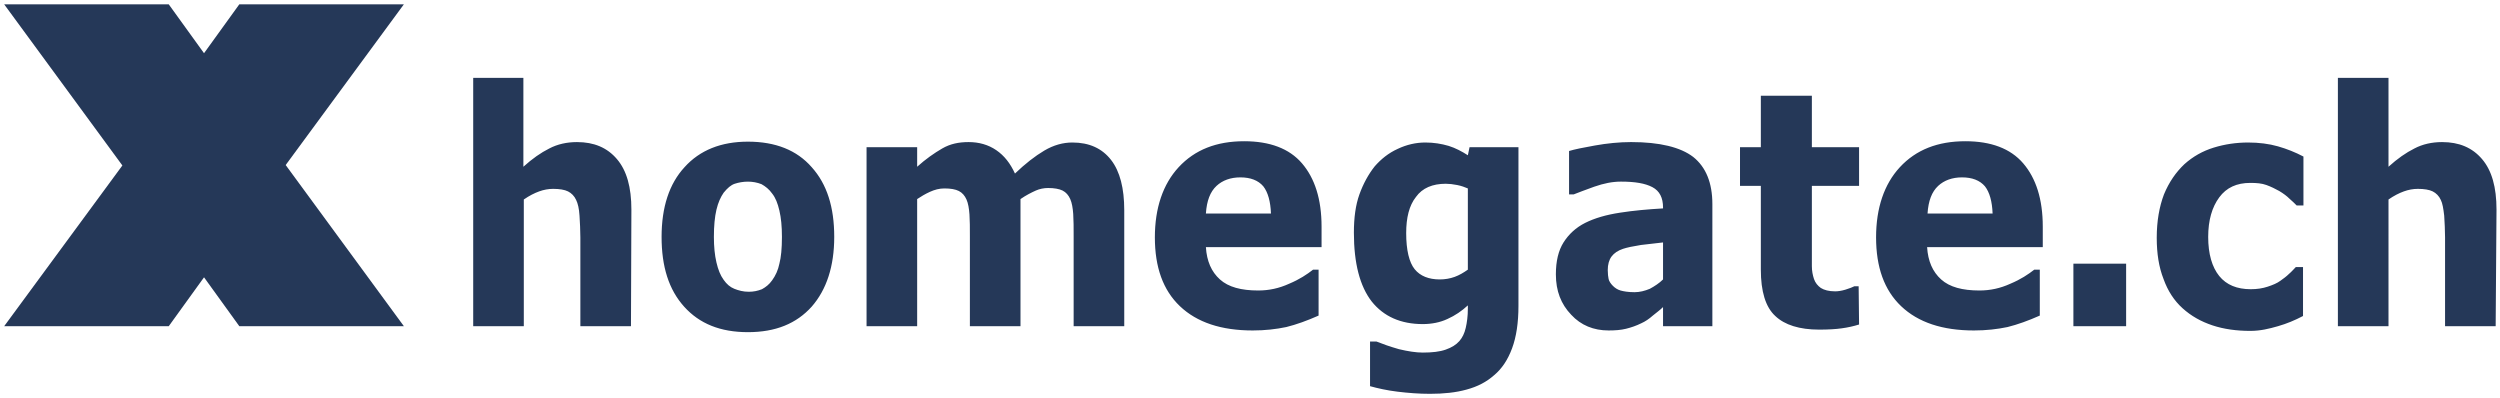
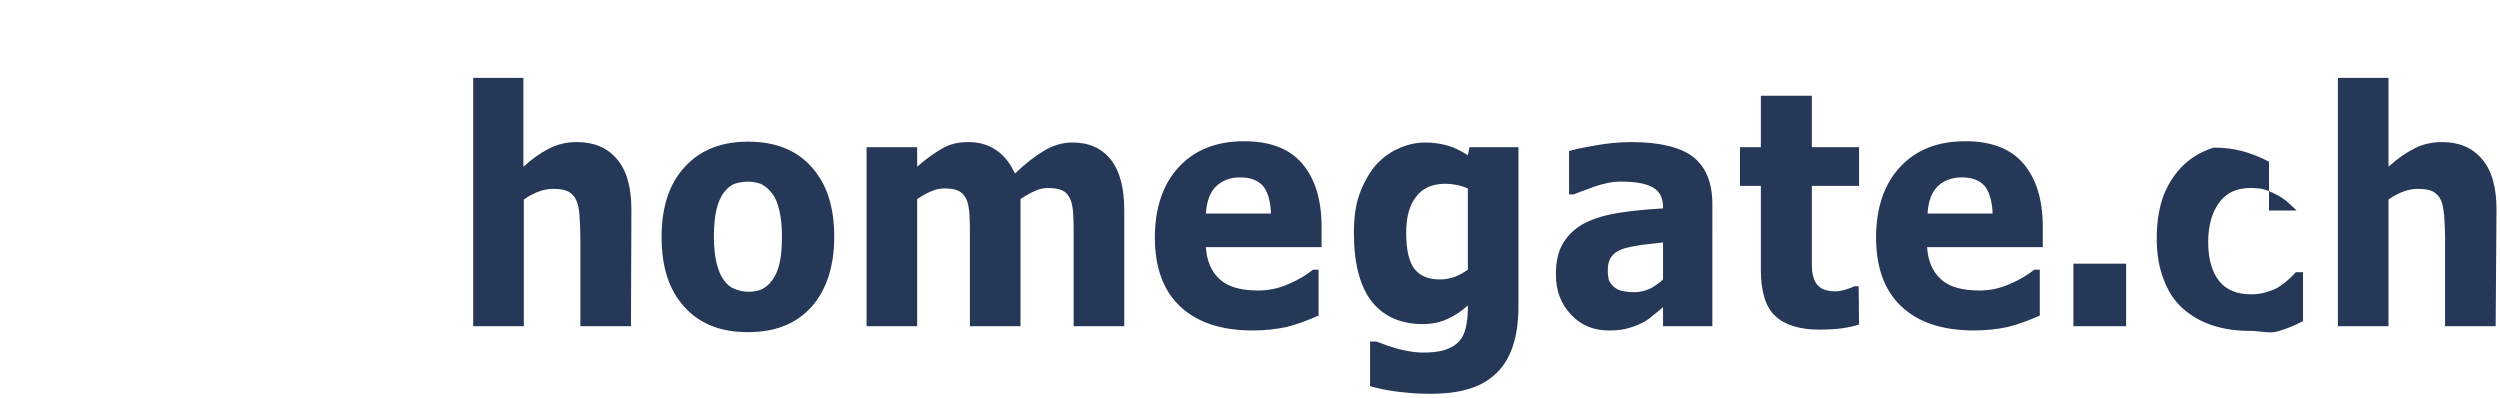
<svg xmlns="http://www.w3.org/2000/svg" version="1.1" id="svg3459" x="0px" y="0px" viewBox="0 0 587.9 93.6" style="enable-background:new 0 0 587.9 93.6;" xml:space="preserve">
  <style type="text/css">
	.st0{fill:#253858;}
</style>
  <g id="layer1" transform="translate(-188.921,-431.288)">
-     <path id="path64" class="st0" d="M775.8,508h-11.9v-20.9c0-1.7-0.1-3.4-0.2-5.1c-0.2-1.7-0.4-2.9-0.8-3.7c-0.4-0.9-1.1-1.6-1.9-2   c-0.8-0.4-2-0.6-3.5-0.6c-1.1,0-2.2,0.2-3.3,0.6c-1.1,0.4-2.3,1-3.6,1.9V508h-11.9v-58.4h11.9v20.9c2.1-1.9,4.1-3.3,6.1-4.3   c1.9-1,4.1-1.5,6.5-1.5c4,0,7.1,1.3,9.4,4c2.3,2.7,3.4,6.6,3.4,11.9L775.8,508 M718.1,509.1c-3.2,0-6.2-0.4-8.9-1.3   c-2.7-0.9-5-2.2-7-4c-2-1.8-3.5-4.1-4.5-6.9c-1.1-2.8-1.6-6-1.6-9.7c0-3.9,0.6-7.3,1.7-10.2c1.2-2.9,2.8-5.2,4.8-7.1   c2-1.8,4.3-3.1,6.9-3.9c2.6-0.8,5.3-1.2,8.1-1.2c2.5,0,4.9,0.3,7,0.9c2.1,0.6,4.1,1.4,6,2.4v11.5H729c-0.5-0.5-1-1-1.7-1.6   c-0.6-0.6-1.4-1.2-2.4-1.8c-0.9-0.5-1.9-1-3-1.4c-1.1-0.4-2.3-0.5-3.8-0.5c-3.2,0-5.6,1.1-7.3,3.4c-1.7,2.3-2.6,5.4-2.6,9.3   c0,4,0.9,7.1,2.6,9.2c1.7,2.1,4.2,3.1,7.4,3.1c1.5,0,2.8-0.2,4-0.6c1.2-0.4,2.2-0.8,3-1.4c0.7-0.5,1.4-1,2-1.6   c0.6-0.5,1.1-1.1,1.6-1.6h1.7v11.5c-1.9,1-3.8,1.8-5.9,2.4S720.5,509.1,718.1,509.1 M676.5,508h12.4v-14.7h-12.4V508z M657.5,481.5   c-0.1-2.8-0.7-5-1.8-6.4c-1.2-1.4-3-2.1-5.4-2.1c-2.3,0-4.2,0.7-5.6,2c-1.5,1.4-2.3,3.5-2.5,6.5H657.5L657.5,481.5z M669.3,489.4   h-27.2c0.2,3.3,1.3,5.8,3.3,7.6c2,1.8,5,2.6,9,2.6c2.5,0,4.9-0.5,7.3-1.6c2.4-1,4.2-2.2,5.6-3.3h1.3v10.8c-2.7,1.2-5.2,2.1-7.6,2.7   c-2.4,0.5-5,0.8-7.9,0.8c-7.4,0-13.1-1.9-17.1-5.7c-4-3.8-5.9-9.2-5.9-16.2c0-6.9,1.9-12.5,5.6-16.5c3.8-4.1,8.9-6.1,15.4-6.1   c6,0,10.6,1.7,13.6,5.2s4.6,8.4,4.6,14.9L669.3,489.4 M626.1,507.6c-1.3,0.4-2.6,0.7-4.1,0.9c-1.4,0.2-3.2,0.3-5.3,0.3   c-4.6,0-8.1-1.1-10.3-3.2c-2.3-2.1-3.4-5.8-3.4-10.9V475h-4.9v-9.1h4.9v-12.1H615v12.1h11.1v9.1H615v15c0,1.5,0,2.8,0,3.9   c0,1.1,0.2,2.1,0.5,3c0.3,0.9,0.9,1.6,1.6,2.1c0.8,0.5,1.9,0.8,3.4,0.8c0.6,0,1.4-0.1,2.4-0.4c1-0.3,1.7-0.6,2.1-0.8h1L626.1,507.6    M580,497v-8.7c-1.6,0.2-3.3,0.4-5.2,0.6c-1.9,0.3-3.3,0.6-4.2,0.9c-1.2,0.4-2.1,1-2.7,1.8c-0.6,0.8-0.9,1.9-0.9,3.2   c0,0.9,0.1,1.6,0.2,2.1c0.1,0.5,0.5,1.1,1,1.6c0.5,0.5,1.1,0.9,1.8,1.1c0.7,0.2,1.8,0.4,3.3,0.4c1.2,0,2.4-0.3,3.6-0.8   C578,498.6,579.1,497.9,580,497L580,497z M580,503.5c-0.6,0.6-1.4,1.2-2.4,2c-0.9,0.8-1.8,1.4-2.7,1.8c-1.2,0.6-2.4,1-3.6,1.3   c-1.2,0.3-2.6,0.4-4.1,0.4c-3.5,0-6.5-1.2-8.8-3.7c-2.4-2.5-3.6-5.6-3.6-9.5c0-3.1,0.6-5.6,1.8-7.5c1.2-1.9,2.9-3.5,5.1-4.6   c2.2-1.1,4.9-1.9,8.2-2.4c3.2-0.5,6.6-0.8,10.1-1v-0.2c0-2.3-0.8-3.9-2.5-4.8c-1.7-0.9-4.1-1.3-7.4-1.3c-2,0-4,0.4-6.3,1.2   c-2.2,0.8-3.8,1.4-4.8,1.8h-1.1v-10.2c1.3-0.4,3.3-0.8,6.1-1.3s5.7-0.8,8.5-0.8c6.7,0,11.6,1.2,14.6,3.5c3,2.4,4.5,6.1,4.5,11.1   V508H580V503.5 M534.1,494.7v-19.1c-0.7-0.3-1.5-0.6-2.5-0.8c-1-0.2-1.9-0.3-2.7-0.3c-3.1,0-5.5,1-7,3.1c-1.6,2-2.3,4.9-2.3,8.5   c0,4,0.7,6.9,2,8.5c1.3,1.6,3.3,2.4,5.9,2.4c1.2,0,2.4-0.2,3.5-0.6C532.1,496,533.1,495.4,534.1,494.7L534.1,494.7z M546,503.2   c0,4-0.5,7.3-1.5,10s-2.4,4.8-4.2,6.3c-1.8,1.6-3.9,2.7-6.5,3.4c-2.5,0.7-5.4,1-8.6,1c-2.6,0-5.1-0.2-7.6-0.5   c-2.5-0.3-4.7-0.8-6.5-1.3v-10.5h1.5c1.5,0.6,3.2,1.2,5.3,1.8c2.1,0.5,4,0.8,5.6,0.8c2.2,0,4-0.2,5.4-0.7c1.4-0.5,2.4-1.1,3.2-2   c0.7-0.8,1.2-1.8,1.5-3.1c0.3-1.3,0.5-2.8,0.5-4.5v-0.8c-1.4,1.3-3,2.4-4.8,3.2c-1.7,0.8-3.7,1.2-5.8,1.2c-5.2,0-9.2-1.8-12-5.3   c-2.8-3.6-4.2-9-4.2-16.2c0-3.5,0.4-6.5,1.3-9c0.9-2.5,2.1-4.7,3.6-6.6c1.5-1.7,3.2-3.1,5.4-4.1c2.1-1,4.3-1.5,6.5-1.5   c2,0,3.8,0.3,5.5,0.8c1.6,0.5,3.1,1.3,4.5,2.2l0.4-1.9H546V503.2 M487.8,481.5c-0.1-2.8-0.7-5-1.8-6.4c-1.2-1.4-3-2.1-5.4-2.1   c-2.3,0-4.2,0.7-5.6,2c-1.5,1.4-2.3,3.5-2.5,6.5H487.8z M499.7,489.4h-27.2c0.2,3.3,1.3,5.8,3.3,7.6c2,1.8,5,2.6,9,2.6   c2.5,0,4.9-0.5,7.3-1.6c2.4-1,4.2-2.2,5.6-3.3h1.3v10.8c-2.7,1.2-5.2,2.1-7.6,2.7c-2.4,0.5-5,0.8-7.9,0.8c-7.4,0-13.1-1.9-17.1-5.7   c-4-3.8-5.9-9.2-5.9-16.2c0-6.9,1.9-12.5,5.6-16.5c3.8-4.1,8.9-6.1,15.4-6.1c6,0,10.6,1.7,13.6,5.2c3,3.5,4.6,8.4,4.6,14.9   L499.7,489.4 M428.9,478.1V508h-11.9v-21.1c0-2.1,0-3.8-0.1-5.2c-0.1-1.4-0.3-2.6-0.7-3.5c-0.4-0.9-1-1.6-1.8-2   c-0.8-0.4-1.9-0.6-3.4-0.6c-1.2,0-2.3,0.3-3.4,0.8c-1.1,0.5-2.1,1.1-3,1.7V508h-11.9v-42.1h11.9v4.6c2-1.8,4-3.2,5.9-4.3   s3.9-1.5,6.2-1.5c2.4,0,4.6,0.6,6.5,1.9s3.3,3.1,4.4,5.5c2.4-2.3,4.7-4.1,6.9-5.4c2.2-1.3,4.4-1.9,6.6-1.9c4,0,7,1.4,9.1,4.1   c2.1,2.7,3.1,6.7,3.1,11.8V508h-11.9v-21.1c0-2.1,0-3.8-0.1-5.3c-0.1-1.4-0.3-2.6-0.7-3.5c-0.4-0.9-1-1.6-1.8-2   c-0.8-0.4-2-0.6-3.4-0.6c-1,0-2,0.2-2.9,0.6C431.4,476.6,430.2,477.2,428.9,478.1 M370.5,497.2c0.8-1.1,1.4-2.4,1.7-3.9   c0.4-1.5,0.6-3.6,0.6-6.3c0-2.5-0.2-4.5-0.6-6.2c-0.4-1.7-0.9-3-1.7-4c-0.7-1-1.6-1.7-2.5-2.2c-1-0.4-2.1-0.6-3.2-0.6   c-1.1,0-2.2,0.2-3.1,0.5c-0.9,0.3-1.7,1-2.6,2.1c-0.7,1-1.3,2.3-1.7,4c-0.4,1.7-0.6,3.8-0.6,6.4c0,2.3,0.2,4.3,0.6,6   c0.4,1.7,0.9,3,1.7,4.1c0.7,1,1.5,1.7,2.5,2.1c1,0.4,2.1,0.7,3.4,0.7c1.1,0,2.1-0.2,3.1-0.6C369,498.8,369.8,498.2,370.5,497.2   L370.5,497.2z M385.1,487c0,6.9-1.8,12.4-5.3,16.4c-3.6,4-8.5,6-15,6s-11.4-2-15-6c-3.6-4-5.3-9.4-5.3-16.4c0-7,1.8-12.5,5.4-16.4   c3.6-4,8.6-6,14.9-6c6.5,0,11.5,2,15,6C383.4,474.6,385.1,480,385.1,487 M337.3,508h-11.9v-20.9c0-1.7-0.1-3.4-0.2-5.1   s-0.4-2.9-0.8-3.7c-0.4-0.9-1.1-1.6-1.9-2c-0.8-0.4-2-0.6-3.5-0.6c-1.1,0-2.2,0.2-3.3,0.6c-1.1,0.4-2.3,1-3.6,1.9V508h-11.9v-58.4   H312v20.9c2.1-1.9,4.1-3.3,6.1-4.3c1.9-1,4.1-1.5,6.5-1.5c4,0,7.1,1.3,9.4,4c2.3,2.7,3.4,6.6,3.4,11.9L337.3,508" />
-     <path id="path140" class="st0" d="M283.9,432.3h-38.7l-8.3,11.5l-8.3-11.5h-38.7l27.8,37.9L189.9,508h38.7l8.3-11.5l8.3,11.5h38.7   l-27.8-37.9L283.9,432.3" />
+     <path id="path64" class="st0" d="M775.8,508h-11.9v-20.9c0-1.7-0.1-3.4-0.2-5.1c-0.2-1.7-0.4-2.9-0.8-3.7c-0.4-0.9-1.1-1.6-1.9-2   c-0.8-0.4-2-0.6-3.5-0.6c-1.1,0-2.2,0.2-3.3,0.6c-1.1,0.4-2.3,1-3.6,1.9V508h-11.9v-58.4h11.9v20.9c2.1-1.9,4.1-3.3,6.1-4.3   c1.9-1,4.1-1.5,6.5-1.5c4,0,7.1,1.3,9.4,4c2.3,2.7,3.4,6.6,3.4,11.9L775.8,508 M718.1,509.1c-3.2,0-6.2-0.4-8.9-1.3   c-2.7-0.9-5-2.2-7-4c-2-1.8-3.5-4.1-4.5-6.9c-1.1-2.8-1.6-6-1.6-9.7c0-3.9,0.6-7.3,1.7-10.2c1.2-2.9,2.8-5.2,4.8-7.1   c2-1.8,4.3-3.1,6.9-3.9c2.5,0,4.9,0.3,7,0.9c2.1,0.6,4.1,1.4,6,2.4v11.5H729c-0.5-0.5-1-1-1.7-1.6   c-0.6-0.6-1.4-1.2-2.4-1.8c-0.9-0.5-1.9-1-3-1.4c-1.1-0.4-2.3-0.5-3.8-0.5c-3.2,0-5.6,1.1-7.3,3.4c-1.7,2.3-2.6,5.4-2.6,9.3   c0,4,0.9,7.1,2.6,9.2c1.7,2.1,4.2,3.1,7.4,3.1c1.5,0,2.8-0.2,4-0.6c1.2-0.4,2.2-0.8,3-1.4c0.7-0.5,1.4-1,2-1.6   c0.6-0.5,1.1-1.1,1.6-1.6h1.7v11.5c-1.9,1-3.8,1.8-5.9,2.4S720.5,509.1,718.1,509.1 M676.5,508h12.4v-14.7h-12.4V508z M657.5,481.5   c-0.1-2.8-0.7-5-1.8-6.4c-1.2-1.4-3-2.1-5.4-2.1c-2.3,0-4.2,0.7-5.6,2c-1.5,1.4-2.3,3.5-2.5,6.5H657.5L657.5,481.5z M669.3,489.4   h-27.2c0.2,3.3,1.3,5.8,3.3,7.6c2,1.8,5,2.6,9,2.6c2.5,0,4.9-0.5,7.3-1.6c2.4-1,4.2-2.2,5.6-3.3h1.3v10.8c-2.7,1.2-5.2,2.1-7.6,2.7   c-2.4,0.5-5,0.8-7.9,0.8c-7.4,0-13.1-1.9-17.1-5.7c-4-3.8-5.9-9.2-5.9-16.2c0-6.9,1.9-12.5,5.6-16.5c3.8-4.1,8.9-6.1,15.4-6.1   c6,0,10.6,1.7,13.6,5.2s4.6,8.4,4.6,14.9L669.3,489.4 M626.1,507.6c-1.3,0.4-2.6,0.7-4.1,0.9c-1.4,0.2-3.2,0.3-5.3,0.3   c-4.6,0-8.1-1.1-10.3-3.2c-2.3-2.1-3.4-5.8-3.4-10.9V475h-4.9v-9.1h4.9v-12.1H615v12.1h11.1v9.1H615v15c0,1.5,0,2.8,0,3.9   c0,1.1,0.2,2.1,0.5,3c0.3,0.9,0.9,1.6,1.6,2.1c0.8,0.5,1.9,0.8,3.4,0.8c0.6,0,1.4-0.1,2.4-0.4c1-0.3,1.7-0.6,2.1-0.8h1L626.1,507.6    M580,497v-8.7c-1.6,0.2-3.3,0.4-5.2,0.6c-1.9,0.3-3.3,0.6-4.2,0.9c-1.2,0.4-2.1,1-2.7,1.8c-0.6,0.8-0.9,1.9-0.9,3.2   c0,0.9,0.1,1.6,0.2,2.1c0.1,0.5,0.5,1.1,1,1.6c0.5,0.5,1.1,0.9,1.8,1.1c0.7,0.2,1.8,0.4,3.3,0.4c1.2,0,2.4-0.3,3.6-0.8   C578,498.6,579.1,497.9,580,497L580,497z M580,503.5c-0.6,0.6-1.4,1.2-2.4,2c-0.9,0.8-1.8,1.4-2.7,1.8c-1.2,0.6-2.4,1-3.6,1.3   c-1.2,0.3-2.6,0.4-4.1,0.4c-3.5,0-6.5-1.2-8.8-3.7c-2.4-2.5-3.6-5.6-3.6-9.5c0-3.1,0.6-5.6,1.8-7.5c1.2-1.9,2.9-3.5,5.1-4.6   c2.2-1.1,4.9-1.9,8.2-2.4c3.2-0.5,6.6-0.8,10.1-1v-0.2c0-2.3-0.8-3.9-2.5-4.8c-1.7-0.9-4.1-1.3-7.4-1.3c-2,0-4,0.4-6.3,1.2   c-2.2,0.8-3.8,1.4-4.8,1.8h-1.1v-10.2c1.3-0.4,3.3-0.8,6.1-1.3s5.7-0.8,8.5-0.8c6.7,0,11.6,1.2,14.6,3.5c3,2.4,4.5,6.1,4.5,11.1   V508H580V503.5 M534.1,494.7v-19.1c-0.7-0.3-1.5-0.6-2.5-0.8c-1-0.2-1.9-0.3-2.7-0.3c-3.1,0-5.5,1-7,3.1c-1.6,2-2.3,4.9-2.3,8.5   c0,4,0.7,6.9,2,8.5c1.3,1.6,3.3,2.4,5.9,2.4c1.2,0,2.4-0.2,3.5-0.6C532.1,496,533.1,495.4,534.1,494.7L534.1,494.7z M546,503.2   c0,4-0.5,7.3-1.5,10s-2.4,4.8-4.2,6.3c-1.8,1.6-3.9,2.7-6.5,3.4c-2.5,0.7-5.4,1-8.6,1c-2.6,0-5.1-0.2-7.6-0.5   c-2.5-0.3-4.7-0.8-6.5-1.3v-10.5h1.5c1.5,0.6,3.2,1.2,5.3,1.8c2.1,0.5,4,0.8,5.6,0.8c2.2,0,4-0.2,5.4-0.7c1.4-0.5,2.4-1.1,3.2-2   c0.7-0.8,1.2-1.8,1.5-3.1c0.3-1.3,0.5-2.8,0.5-4.5v-0.8c-1.4,1.3-3,2.4-4.8,3.2c-1.7,0.8-3.7,1.2-5.8,1.2c-5.2,0-9.2-1.8-12-5.3   c-2.8-3.6-4.2-9-4.2-16.2c0-3.5,0.4-6.5,1.3-9c0.9-2.5,2.1-4.7,3.6-6.6c1.5-1.7,3.2-3.1,5.4-4.1c2.1-1,4.3-1.5,6.5-1.5   c2,0,3.8,0.3,5.5,0.8c1.6,0.5,3.1,1.3,4.5,2.2l0.4-1.9H546V503.2 M487.8,481.5c-0.1-2.8-0.7-5-1.8-6.4c-1.2-1.4-3-2.1-5.4-2.1   c-2.3,0-4.2,0.7-5.6,2c-1.5,1.4-2.3,3.5-2.5,6.5H487.8z M499.7,489.4h-27.2c0.2,3.3,1.3,5.8,3.3,7.6c2,1.8,5,2.6,9,2.6   c2.5,0,4.9-0.5,7.3-1.6c2.4-1,4.2-2.2,5.6-3.3h1.3v10.8c-2.7,1.2-5.2,2.1-7.6,2.7c-2.4,0.5-5,0.8-7.9,0.8c-7.4,0-13.1-1.9-17.1-5.7   c-4-3.8-5.9-9.2-5.9-16.2c0-6.9,1.9-12.5,5.6-16.5c3.8-4.1,8.9-6.1,15.4-6.1c6,0,10.6,1.7,13.6,5.2c3,3.5,4.6,8.4,4.6,14.9   L499.7,489.4 M428.9,478.1V508h-11.9v-21.1c0-2.1,0-3.8-0.1-5.2c-0.1-1.4-0.3-2.6-0.7-3.5c-0.4-0.9-1-1.6-1.8-2   c-0.8-0.4-1.9-0.6-3.4-0.6c-1.2,0-2.3,0.3-3.4,0.8c-1.1,0.5-2.1,1.1-3,1.7V508h-11.9v-42.1h11.9v4.6c2-1.8,4-3.2,5.9-4.3   s3.9-1.5,6.2-1.5c2.4,0,4.6,0.6,6.5,1.9s3.3,3.1,4.4,5.5c2.4-2.3,4.7-4.1,6.9-5.4c2.2-1.3,4.4-1.9,6.6-1.9c4,0,7,1.4,9.1,4.1   c2.1,2.7,3.1,6.7,3.1,11.8V508h-11.9v-21.1c0-2.1,0-3.8-0.1-5.3c-0.1-1.4-0.3-2.6-0.7-3.5c-0.4-0.9-1-1.6-1.8-2   c-0.8-0.4-2-0.6-3.4-0.6c-1,0-2,0.2-2.9,0.6C431.4,476.6,430.2,477.2,428.9,478.1 M370.5,497.2c0.8-1.1,1.4-2.4,1.7-3.9   c0.4-1.5,0.6-3.6,0.6-6.3c0-2.5-0.2-4.5-0.6-6.2c-0.4-1.7-0.9-3-1.7-4c-0.7-1-1.6-1.7-2.5-2.2c-1-0.4-2.1-0.6-3.2-0.6   c-1.1,0-2.2,0.2-3.1,0.5c-0.9,0.3-1.7,1-2.6,2.1c-0.7,1-1.3,2.3-1.7,4c-0.4,1.7-0.6,3.8-0.6,6.4c0,2.3,0.2,4.3,0.6,6   c0.4,1.7,0.9,3,1.7,4.1c0.7,1,1.5,1.7,2.5,2.1c1,0.4,2.1,0.7,3.4,0.7c1.1,0,2.1-0.2,3.1-0.6C369,498.8,369.8,498.2,370.5,497.2   L370.5,497.2z M385.1,487c0,6.9-1.8,12.4-5.3,16.4c-3.6,4-8.5,6-15,6s-11.4-2-15-6c-3.6-4-5.3-9.4-5.3-16.4c0-7,1.8-12.5,5.4-16.4   c3.6-4,8.6-6,14.9-6c6.5,0,11.5,2,15,6C383.4,474.6,385.1,480,385.1,487 M337.3,508h-11.9v-20.9c0-1.7-0.1-3.4-0.2-5.1   s-0.4-2.9-0.8-3.7c-0.4-0.9-1.1-1.6-1.9-2c-0.8-0.4-2-0.6-3.5-0.6c-1.1,0-2.2,0.2-3.3,0.6c-1.1,0.4-2.3,1-3.6,1.9V508h-11.9v-58.4   H312v20.9c2.1-1.9,4.1-3.3,6.1-4.3c1.9-1,4.1-1.5,6.5-1.5c4,0,7.1,1.3,9.4,4c2.3,2.7,3.4,6.6,3.4,11.9L337.3,508" />
  </g>
</svg>